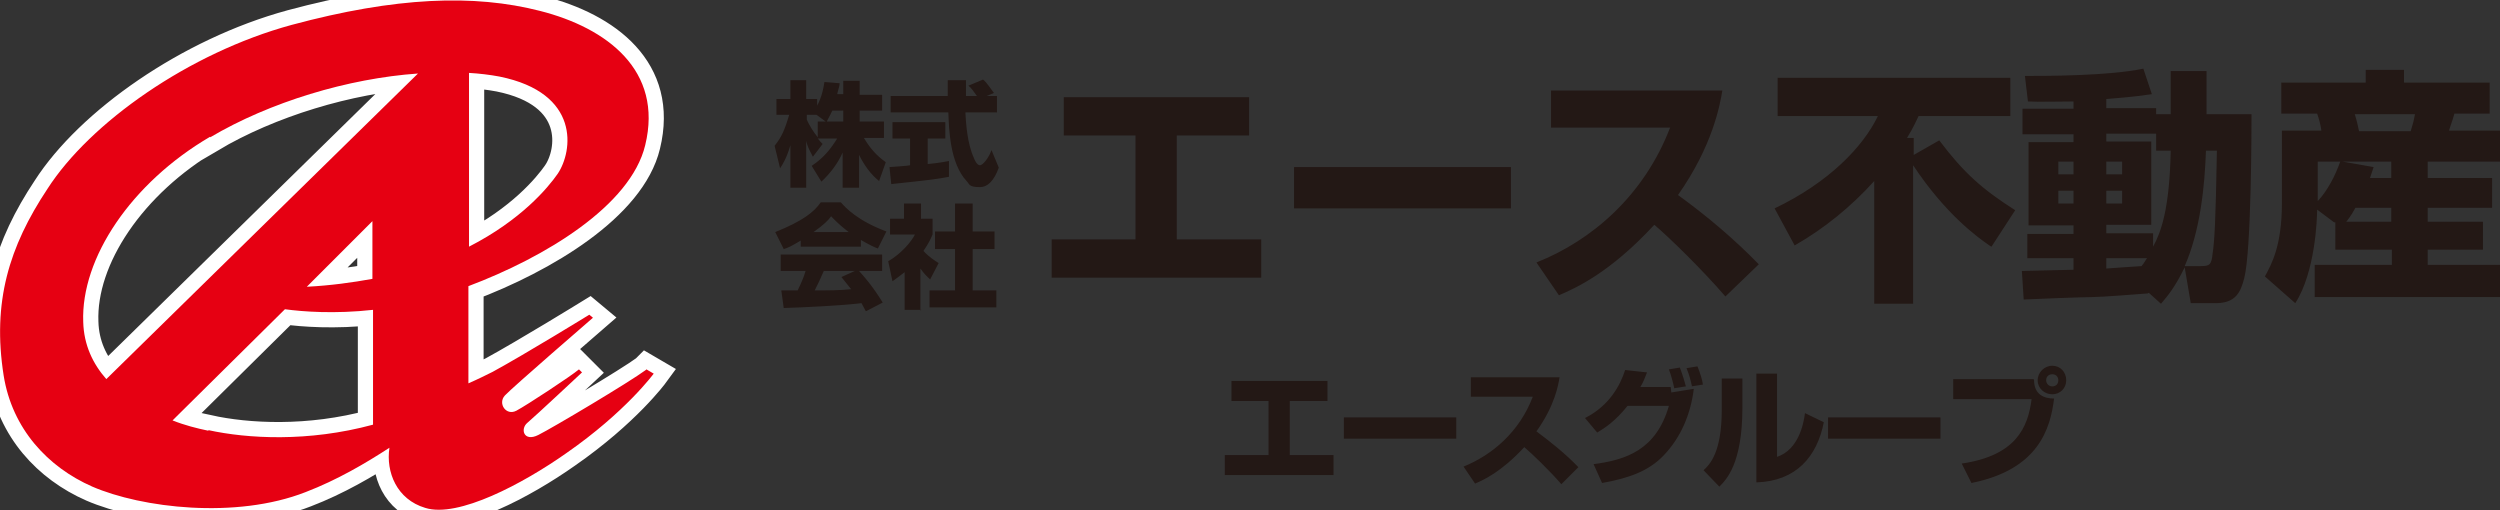
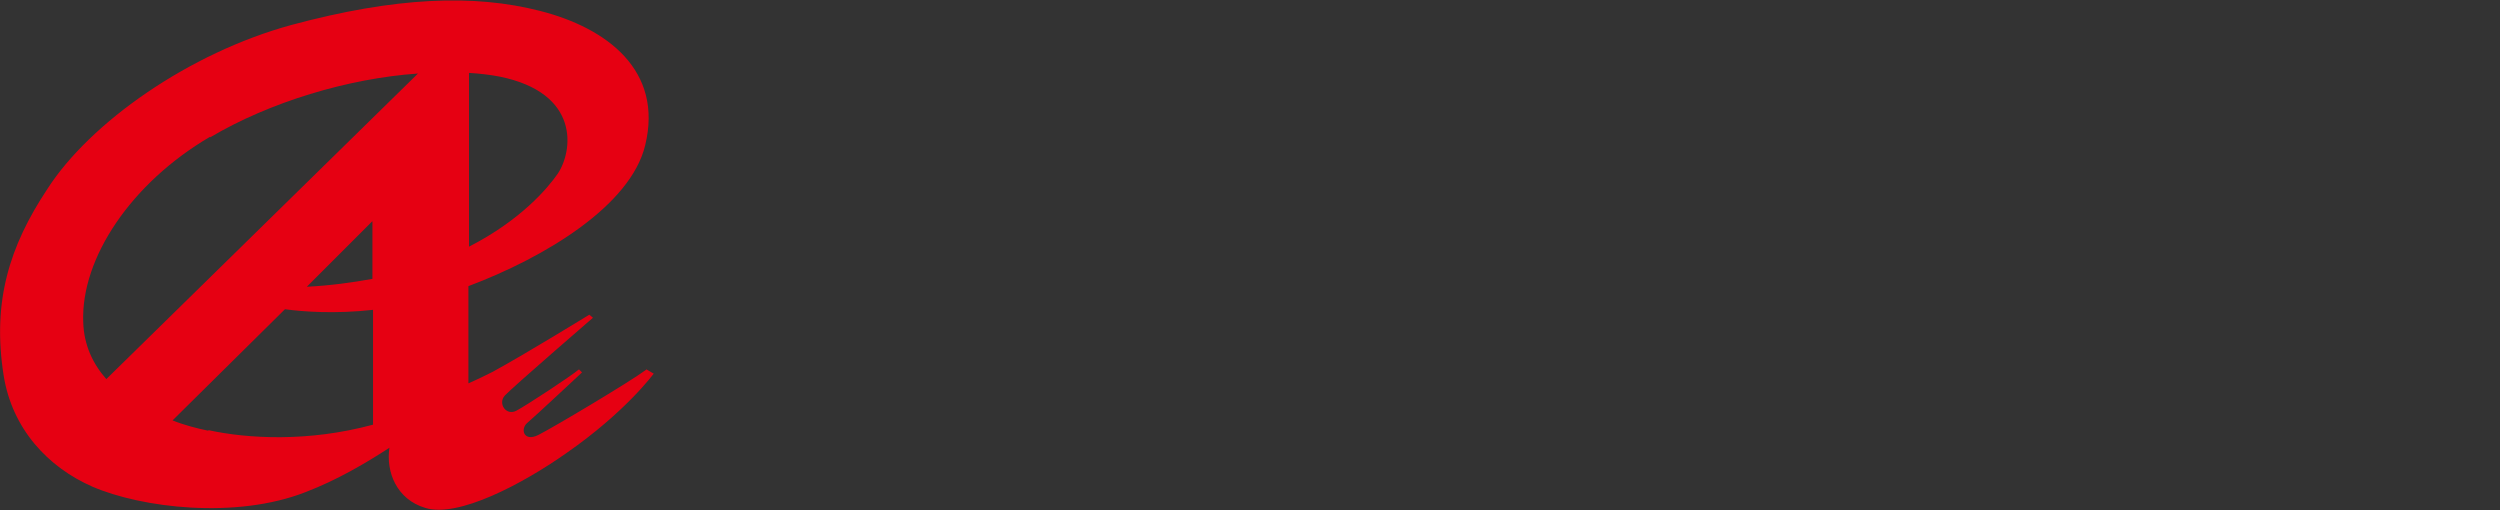
<svg xmlns="http://www.w3.org/2000/svg" id="_レイヤー_1" data-name="レイヤー_1" viewBox="0 0 411.5 84">
  <rect x="0" y="0" width="411.5" height="84" fill="#333333" stroke="none" />
  <defs>
    <style>.st0{fill:#231815}.st1{fill:none;stroke:#fff;stroke-width:5px}.st2{fill:#e60012}</style>
  </defs>
-   <path class="st1" d="M106.3 60.9c-2.7 2-15.3 9.5-17.7 10.7-2.4 1.2-3-1-1.8-2s9-8.3 9-8.3l-.5-.5c-1.3 1.1-8.6 5.9-10.3 6.8-1.7.9-3.1-1.2-1.9-2.5 1.2-1.3 14.5-12.8 14.5-12.8l-.6-.5s-10.4 6.4-15.9 9.4c-1 .5-2.4 1.2-4 1.9v-16c12.5-4.7 26.7-13.2 29.1-23.2 3-12.3-6.3-19.3-17.3-22.1C78-1 65.1-.5 48 4.1c-16.9 4.6-33.2 16.1-40.2 27C1.5 40.6-1.3 49.7.6 61.8 2 70.6 7.9 76.9 15.2 80.1c8.1 3.5 23.6 5.4 35.1.9 5.2-2 9.8-4.7 13.8-7.3-.6 4 1.2 8.5 5.9 9.9 5.4 1.7 16.1-4 23.2-9 9.8-6.8 14.4-13.1 14.4-13.1l-1.2-.7zm-45-15c-3.3.6-6.9 1.1-10.8 1.3l10.8-10.8v9.4zm30.5-17.3c-1.6 2.3-6 7.6-14.6 12V12c1.7.1 3.4.3 5 .6 13.4 2.7 12.1 12.3 9.6 16zm-57.2-6c9.8-5.8 22.7-9.7 34.2-10.5L17.5 62.4c-2.2-2.5-3.7-5.6-3.8-9.4-.4-10.5 7.9-22.9 20.9-30.5zm-.3 48.3c-1.9-.4-3.9-.9-5.9-1.7l18.5-18.3c2.9.4 8.2.8 14.5.1v18.9c-10.7 2.9-20.7 2.3-27.1.9z" />
  <path class="st2" d="M106.3 60.9c-2.7 2-15.3 9.5-17.7 10.7-2.4 1.2-3-1-1.8-2s9-8.3 9-8.3l-.5-.5c-1.3 1.1-8.6 5.9-10.3 6.8-1.7.9-3.1-1.2-1.9-2.5 1.2-1.3 14.5-12.8 14.5-12.8l-.6-.5s-10.4 6.4-15.9 9.4c-1 .5-2.4 1.2-4 1.9v-16c12.5-4.7 26.7-13.2 29.1-23.2 3-12.3-6.3-19.3-17.3-22.1C78-1 65.1-.5 48 4.1c-16.9 4.6-33.2 16.1-40.2 27C1.5 40.6-1.3 49.7.6 61.8 2 70.6 7.9 76.9 15.2 80.1c8.1 3.5 23.6 5.4 35.1.9 5.2-2 9.8-4.7 13.8-7.3-.6 4 1.2 8.5 5.9 9.9 5.4 1.7 16.1-4 23.2-9 9.8-6.8 14.4-13.1 14.4-13.1l-1.2-.7zm-45-15c-3.3.6-6.9 1.1-10.8 1.3l10.8-10.8v9.4zm30.5-17.3c-1.6 2.3-6 7.6-14.6 12V12c1.7.1 3.4.3 5 .6 13.4 2.7 12.1 12.3 9.6 16zm-57.2-6c9.8-5.8 22.7-9.7 34.2-10.5L17.5 62.4c-2.2-2.5-3.7-5.6-3.8-9.4-.4-10.5 7.9-22.9 20.9-30.5zm-.3 48.3c-1.9-.4-3.9-.9-5.9-1.7l18.5-18.3c2.9.4 8.2.8 14.5.1v18.9c-10.7 2.9-20.7 2.3-27.1.9z" />
-   <path class="st0" d="M218.5 62.7V66h-6.2v8.9h7.2v3.3h-17.9v-3.3h7.2V66h-6.1v-3.3h15.8zm21.2 6v3.5h-18.5v-3.5h18.5zm1.2 8.1c4.7-1.9 9.2-5.7 11.4-11.5h-10.2v-3.2h14.6c-.2 1.3-.8 4.7-3.8 8.9 2.4 1.8 4.8 3.7 6.9 5.9l-2.8 2.8c-1.9-2.2-4.8-5-6.1-6.1-3.8 4.1-6.7 5.4-8.1 6l-1.9-2.8zm20-8c4-2 5.8-5.4 6.6-7.9l3.6.4c-.4 1-.6 1.6-1.1 2.4h5c0 .1.1.8.1.9l3.7-.6c-.5 4.1-2.1 8-5 11-2.4 2.5-5.6 3.7-10.1 4.5l-1.4-3.1c5.3-.7 10.3-2.3 12.4-9.6h-6.8c-2.1 2.6-3.7 3.6-5 4.4l-2.1-2.5zm14.7-4.8c-.1-.6-.6-2.5-.9-3.2l1.8-.3c.2.5.5 1.3 1 3.1l-1.9.3zm2.9-.4c-.2-.9-.4-1.8-.9-3l1.8-.3c.4 1 .8 2.2.9 3l-1.9.3zm8.3 3.5c0 9.3-2.7 11.9-3.8 13l-2.6-2.7c1-.9 3-2.9 3-9.9v-5.2h3.4v4.9zm5.7 8.1c3.6-1.2 4.4-5.6 4.6-7.2l3.1 1.5c-1.1 5.6-4.5 9.7-11.1 9.9V61.5h3.4v13.7zm26.9-6.5v3.5h-18.5v-3.5h18.5zm15.4-6.2c0 2.5 1.7 3.1 3.3 3.1-.6 5-2.6 11.7-13.6 13.9l-1.6-3.2c8.9-1.3 10.9-5.9 11.5-10.6h-12.9v-3.3h13.2zm5.3.1c0 1.3-1 2.3-2.3 2.3s-2.4-1-2.4-2.3 1.1-2.4 2.4-2.4 2.3 1 2.3 2.4zm-3.3 0c0 .5.4 1 1 1s1-.4 1-1-.4-1-1-1-1 .4-1 1zM205.6 16v6.3h-11.9v17.1h13.9v6.3h-34.5v-6.3h13.8V22.3h-11.8V16h30.5zm43.1 11.5v6.8H213v-6.8h35.7zm4.2 15.7c9.1-3.6 17.7-11 22-22.2h-19.6v-6.1h28.2c-.4 2.4-1.6 9.1-7.3 17.2 4.7 3.4 9.2 7.2 13.3 11.4l-5.5 5.3c-3.6-4.2-9.2-9.7-11.7-11.8-7.3 7.9-12.9 10.4-15.7 11.6l-3.7-5.4zm74.7-2.7c-2.2-1.5-7.4-5.3-12.7-13.3V50h-6.4V29.8c-3.8 4.2-8.2 7.8-13.1 10.6l-3.3-6.1c9-4.3 14.6-10.2 17-15.2h-16.5v-6.3h38.3v6.3h-15.1c-.4.8-.8 1.8-1.9 3.6h1.1v2.8l4.2-2.4c4 5.3 7 8 12.5 11.5l-3.9 6zm25.9 7.8c-1.3.1-7.6.6-9.1.6-1.4 0-9.5.3-11.3.4l-.3-4.7c1.2 0 7.2-.2 8.5-.2v-1.9h-7.6v-4h7.6v-1.4h-7.4V23.4h7.4v-1.3h-8.4v-4.2h8.4v-1.2c-1.9 0-5.8.1-7.5 0l-.5-4.2c3.6 0 13.7 0 19.5-1.2l1.4 4.2c-1.5.2-2.5.4-7.5.8v1.5h8.2v1h2.4v-7.1h5.9v7.1h7.4c0 1.7 0 22.4-1.2 27-.6 2.3-1.4 4.1-4.7 4.1h-4.1l-1-5.9c-1.6 3.3-2.8 4.7-3.9 6l-2-1.8zm-14.7-21.7v2.1h2.5v-2.1h-2.5zm0 4.8v2.1h2.5v-2.1h-2.5zm16.1-6.6V22h-8.2v1.3h7.4V37h-7.4v1.4h7.7v2.2c1.3-2.4 2.7-6.1 2.9-15.8h-2.4zm-8.2 1.8v2.1h2.6v-2.1h-2.6zm0 4.8v2.1h2.6v-2.1h-2.6zm0 11.1v1.7c2.4-.2 3.1-.2 5.8-.4.5-.6.6-.9.9-1.3h-6.7zm15.6 1.3c1.5 0 1.7-.3 1.9-2.1.3-2 .5-5.1.7-16.9h-1.8c-.2 5.7-.9 13.1-3.5 19h2.7zm21.9-7.2l-2.8-2.1c0 1.5-.3 10.3-3.6 15.4l-5-4.4c1.1-2 2.8-5.1 2.8-12v-12h6.5c-.1-.8-.4-2-.7-2.8h-5.9v-5.1h13.9v-2.1h6.3v2.1h14.1v5.1H404c-.3 1.1-.8 2.4-.9 2.8h8.6v5.1h-12.1v2.7h10.6v4.9h-10.6v2.3h9.1v4.6h-9.1v2.5h12.1v5.3H381v-5.3h12.7v-2.5h-9.3v-4.5zm-2.7-10v6.5c1.6-1.7 2.9-4.2 3.7-6.5h-3.7zm12.1 2.7v-2.7h-8l5.1.9-.6 1.8h3.5zm0 7.2v-2.3h-5.9c-.8 1.5-1.3 2-1.5 2.3h7.4zm-6-17.7c.2.7.3.9.7 2.8h8.5c.4-1.3.5-1.7.7-2.8h-9.9zm-248.8-3.2v-2.3h2.7v2.3h3.7v2.6h-3.7V20h4v2.7h-3.3c1.4 2.4 2.8 3.4 3.6 4l-1.1 3.1c-1.4-1.1-2.5-2.7-3.3-4.3v5.4h-2.7v-5.8c-.8 1.8-2 3.4-3.5 4.8l-1.6-2.6c2.1-1.4 3.2-2.9 4.2-4.5h-3.2c.4.5.6.7.8.9l-1.6 2.1c-.8-1.5-.9-1.8-1.1-2.6v7.7h-2.6v-7c-.6 2.1-1.3 3.2-1.7 3.8l-.9-3.7c1.1-1.4 1.6-2.4 2.4-5.1h-2.1v-2.6h2.3v-3.1h2.6v3.1h1.8v1.1c.9-1.7 1.1-3.3 1.2-3.9l2.5.2c0 .5-.2.9-.4 1.8h1zm-2.9 4.4l-1.5-1.1h-1.6v.8c.4.9 1 1.9 1.8 2.9V20h1.4zm2.9 0v-1.8H137c-.4.9-.8 1.5-.9 1.8h2.7zm7.6 7.5c.1 0 3.1-.2 3.4-.3v-4.4h-2.9v-2.7h8.7v2.7h-2.9V27c2.1-.2 2.9-.4 3.5-.5v2.6c-2.1.4-2.9.5-9.5 1.2l-.3-2.9zm15.9-11.7h1.8v2.7h-5.2c.1 1.8.3 5.1 1.4 7.5.1.3.5 1.2 1 1.2s1.5-1.3 1.9-2.5l1.2 2.9c-.3.8-1.2 3.2-3.1 3.2s-1.7-.5-2.2-1c-2.7-2.9-2.9-8.3-3-11.3h-9.5v-2.7h9.4v-2.6h3v2.6h1.8c-.5-.7-.9-1.3-1.4-1.7l2.4-1c.3.2.5.4 1.8 2.2l-1.2.5zm-30.5 23.8c-1.5.9-2.1 1.2-2.8 1.4l-1.4-2.8c4.5-1.8 6.4-3.3 7.5-4.9h3.3c.8.9 2.7 3 7.5 4.8l-1.4 2.8c-.6-.2-1.4-.6-2.8-1.4v1.1h-9.9v-1.1zm10.7 11.6c-.2-.4-.4-.7-.7-1.3-3.2.4-9.5.7-12.8.8l-.4-2.9h2.7c.1-.3.8-1.5 1.3-3.2h-4.1v-2.7h16.7v2.7h-3.8c.8.9 2.1 2.3 3.9 5.2l-2.7 1.4zm-2.8-13c-1.6-1.2-2.4-2.1-2.9-2.6-.4.6-1.2 1.4-2.9 2.6h5.7zm1.1 6.4h-5.2c-.7 1.6-.9 2-1.5 3.2 2.2 0 4.2 0 6-.2l-1.6-2 2.2-1zm10.9 6.4h-2.8v-6.2c-.8.6-1.4 1.1-2 1.5l-.7-3.3c2.1-1.2 3.8-3.2 4.4-4.4h-4.1V36h2.3v-2.5h2.8V36h1.9v2.6c-.3.7-.6 1.4-1.5 2.7 1 1.1 1.9 1.6 2.5 2l-1.4 2.7c-.4-.4-.9-.8-1.6-1.8v6.9zm5.5-17.5h2.9v4.6h3.6V41h-3.6v6.8h3.9v2.8h-11v-2.8h4.2V41h-3.3v-2.9h3.3v-4.6z" />
</svg>